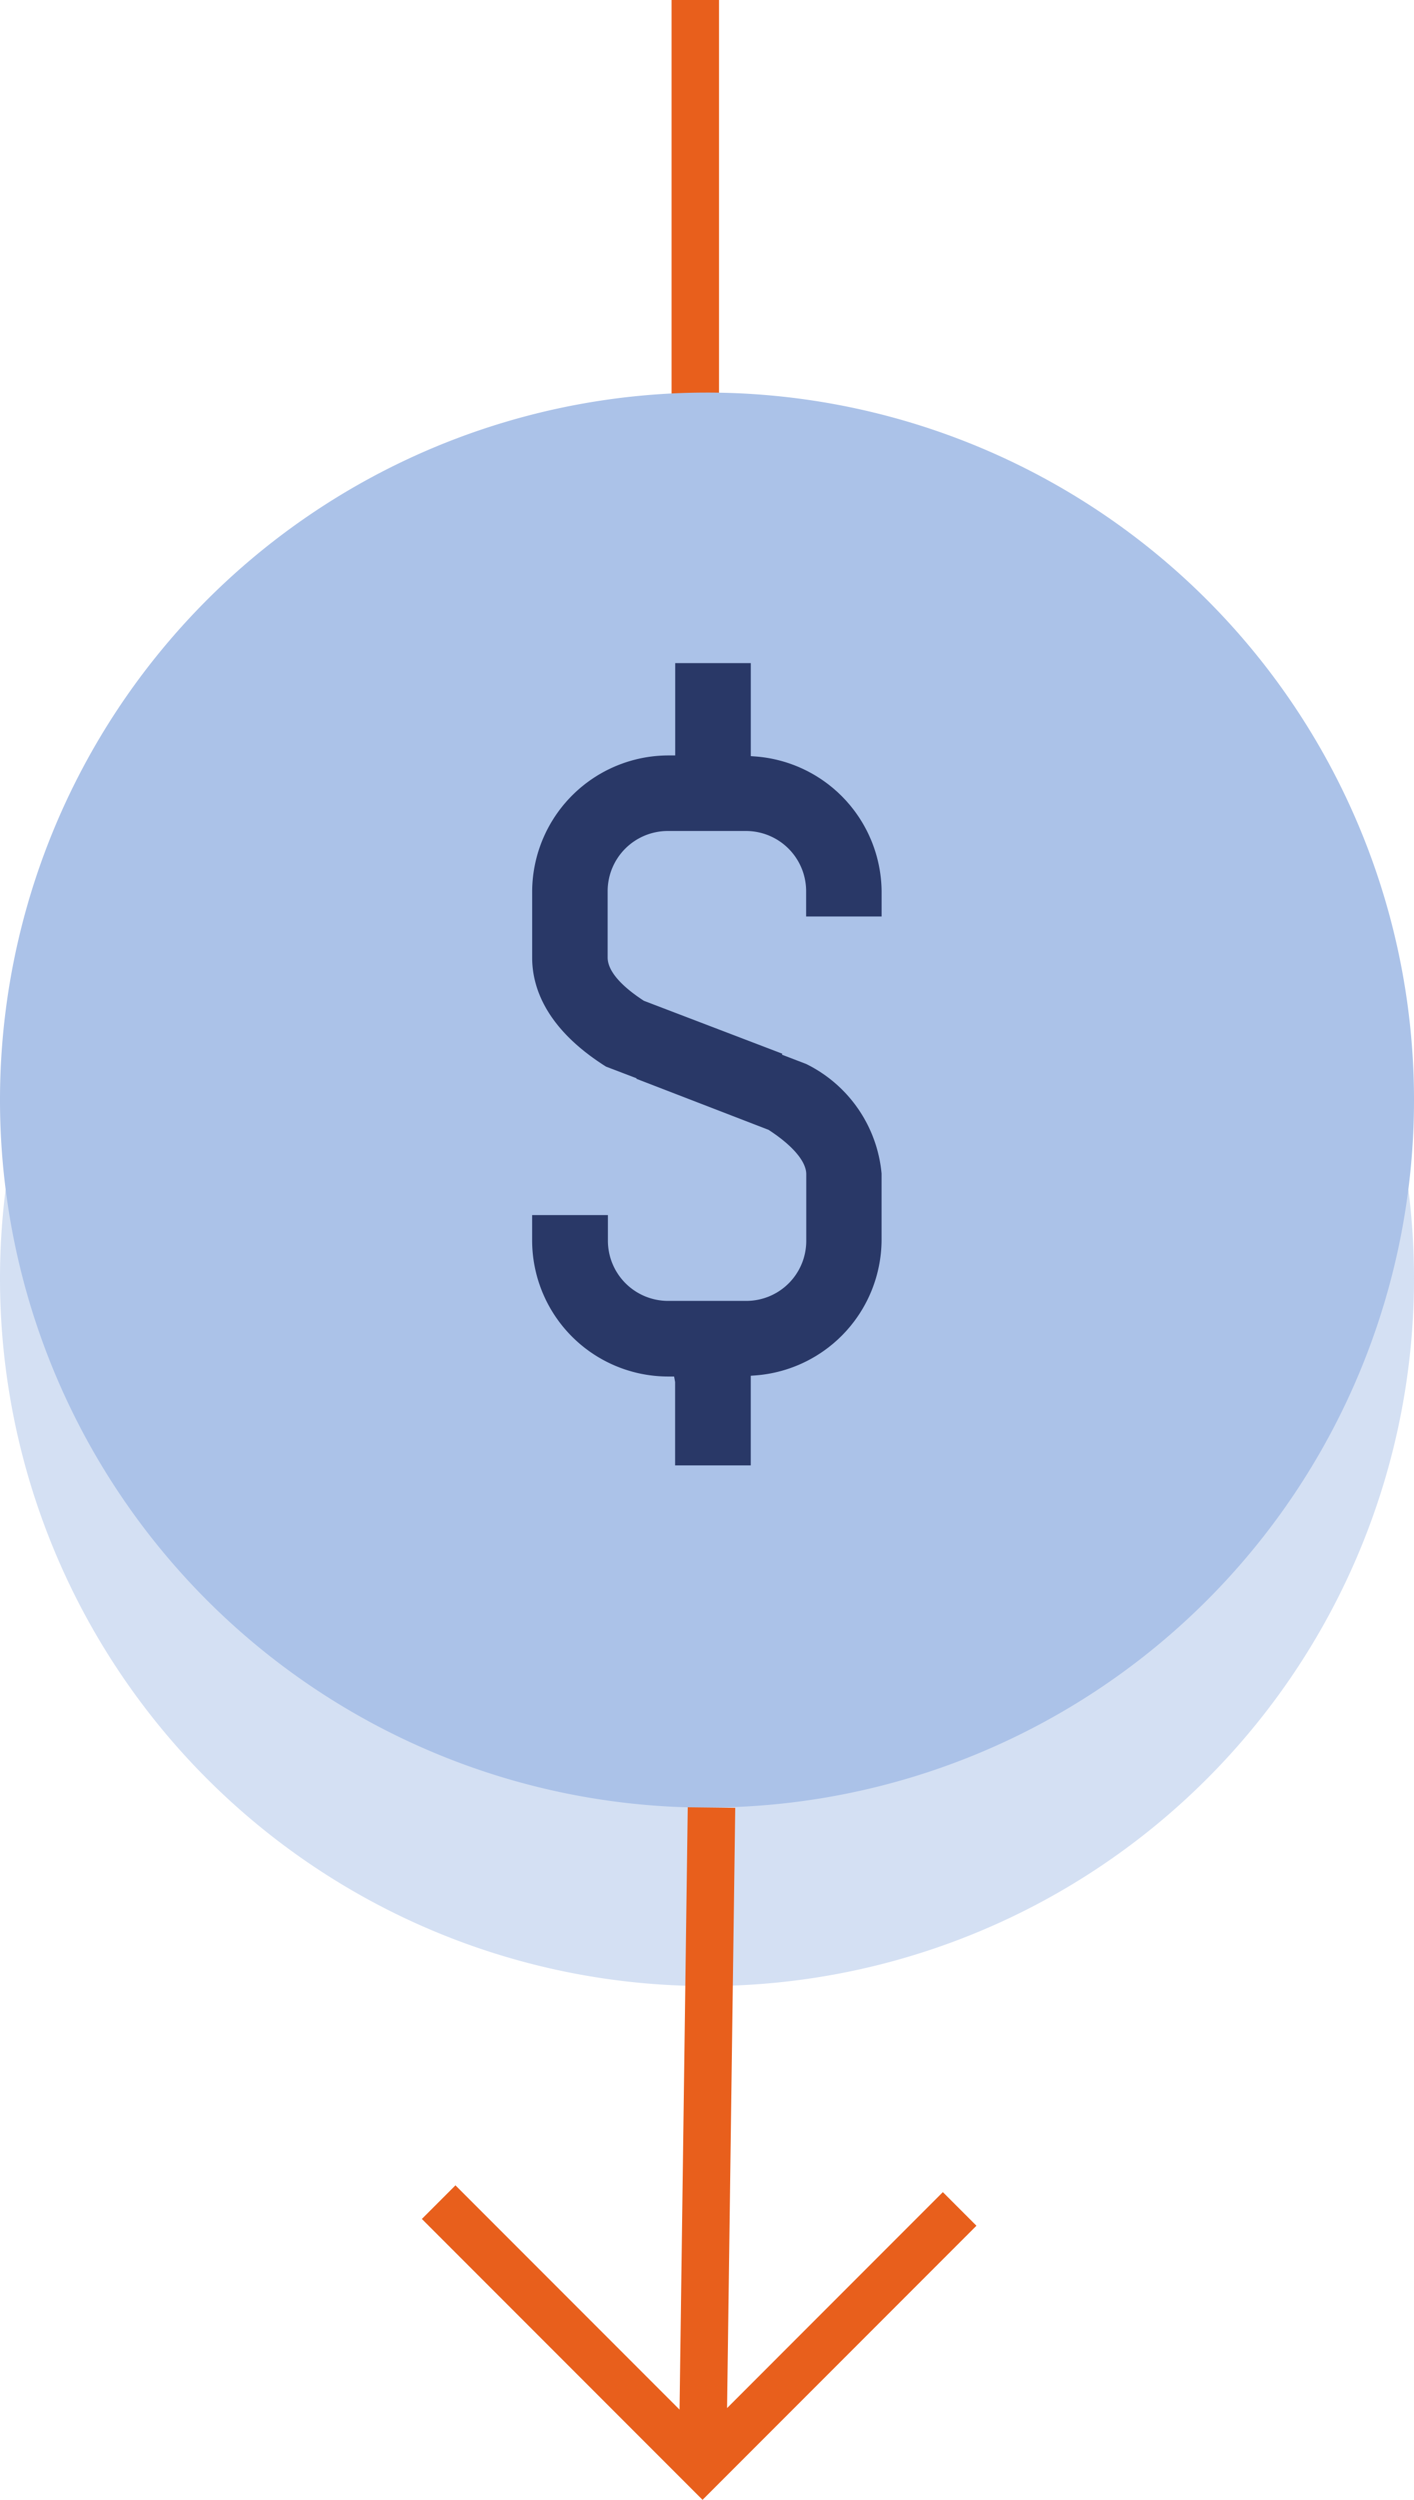
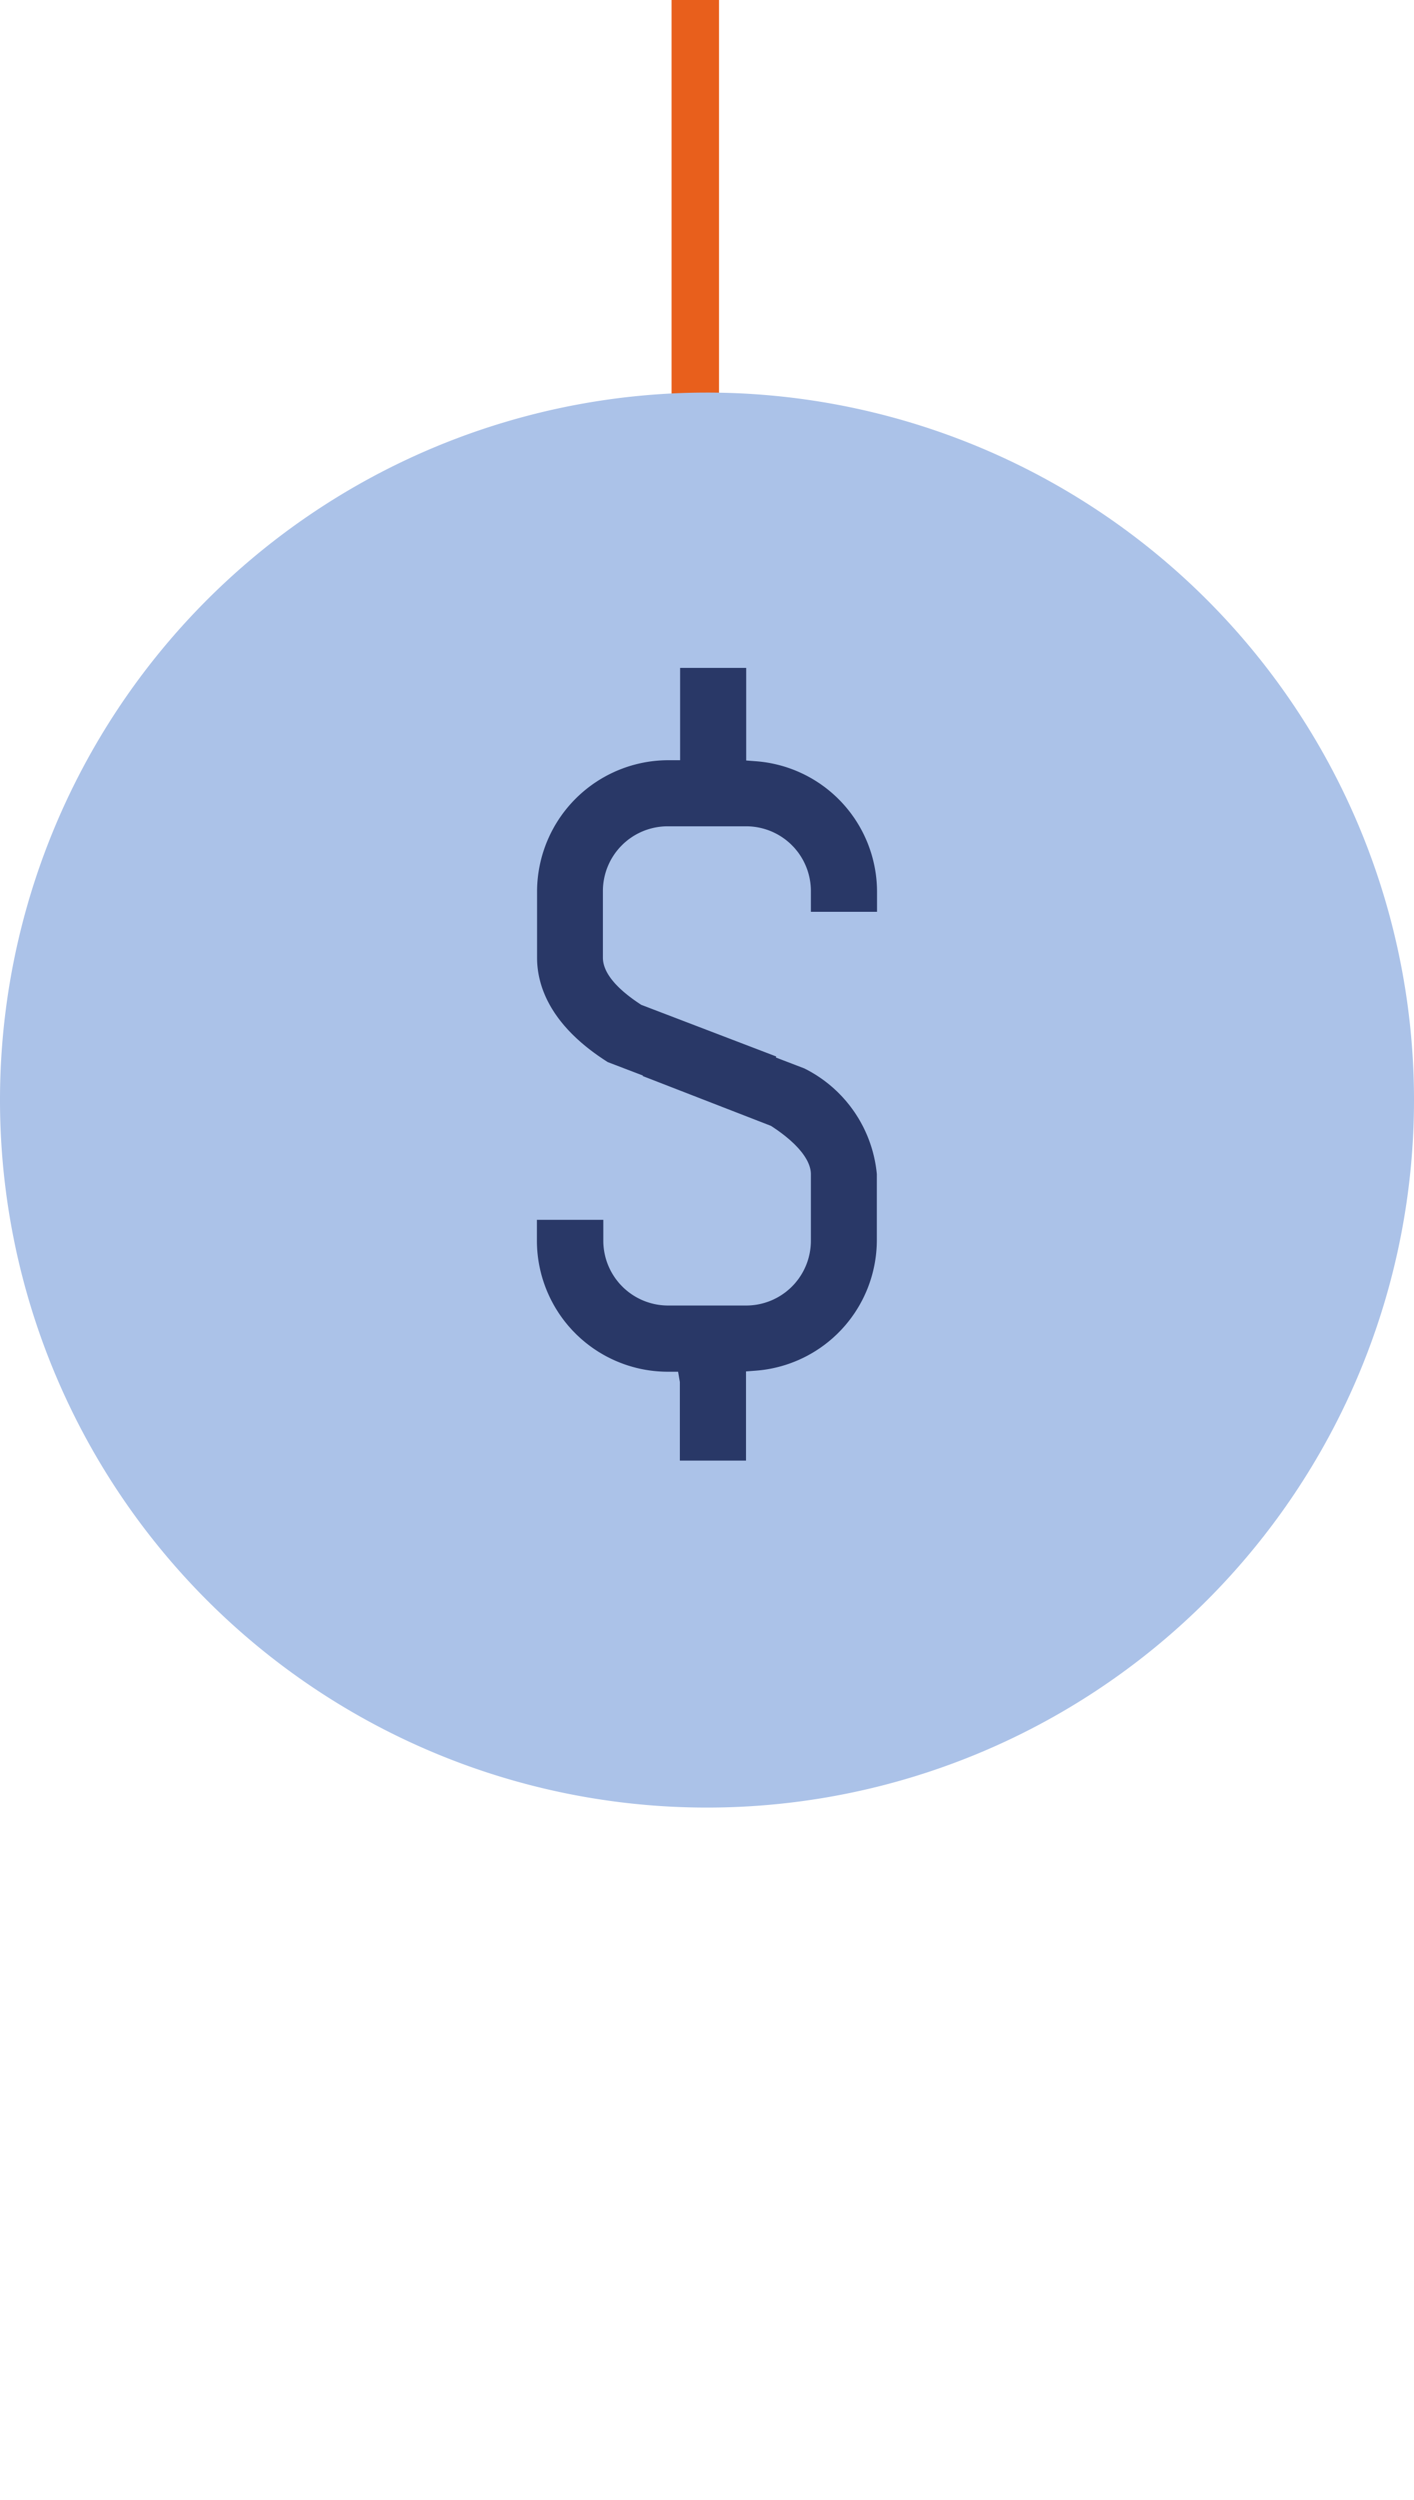
<svg xmlns="http://www.w3.org/2000/svg" width="44.66" height="78.902" viewBox="0 0 44.66 78.902">
  <g transform="translate(0 0)">
    <rect width="1.499" height="14.991" transform="translate(21.211 0)" fill="#e85f1c" />
-     <path d="M44.66,40.354a22.33,22.33,0,1,1-22.33-22.33,22.329,22.329,0,0,1,22.33,22.33" fill="rgba(171,194,232,0.5)" />
    <path d="M44.66,34.721a22.33,22.33,0,1,1-22.33-22.33,22.329,22.329,0,0,1,22.33,22.33" fill="#abc2e8" />
-     <path d="M22.189,78.9l-8.865-8.865,1.061-1.061,7.078,7.079.259-19.012,1.5.019-.258,18.944,6.815-6.816,1.061,1.061Z" fill="#e85f1c" />
    <path d="M25.611,28.126v.653H27.7v-.653a4.134,4.134,0,0,0-3.832-4.1l-.3-.023V21.081H21.481v2.913h-.326a4.152,4.152,0,0,0-4.192,4.11v2.125c0,.858.388,2.126,2.234,3.294l1.108.423-.006.016,4.05,1.572c.825.532,1.262,1.077,1.262,1.525v2.1a2.043,2.043,0,0,1-2.037,2.046H21.1a2.047,2.047,0,0,1-2.045-2.046V38.5H16.958v.66a4.139,4.139,0,0,0,4.134,4.135h.325l.056.325V46.1h2.089V43.285l.3-.023a4.136,4.136,0,0,0,3.832-4.106v-2.1a4.16,4.16,0,0,0-2.289-3.334l-.9-.345.012-.032-4.263-1.63c-.589-.382-1.212-.916-1.212-1.491v-2.1a2.045,2.045,0,0,1,2.041-2.044h2.482a2.043,2.043,0,0,1,2.046,2.04Z" fill="#293867" />
-     <path d="M23.712,46.251H21.323V43.62l-.032-.174h-.2a4.3,4.3,0,0,1-4.284-4.287V38.35H19.2v.809a1.9,1.9,0,0,0,1.9,1.9h2.478a1.893,1.893,0,0,0,1.887-1.9v-2.1c0-.4-.435-.91-1.193-1.4L20.1,34.049l.006-.016-.967-.369c-1.932-1.219-2.331-2.54-2.331-3.436v-2.1a4.312,4.312,0,0,1,4.3-4.285h.218V20.93h2.387v2.935l.161.012a4.309,4.309,0,0,1,3.971,4.249v.8H25.461v-.807a1.9,1.9,0,0,0-1.894-1.891H21.083a1.9,1.9,0,0,0-1.891,1.894v2.1c0,.41.4.881,1.144,1.365l4.372,1.67-.011.031.762.292a4.289,4.289,0,0,1,2.385,3.461v2.113a4.309,4.309,0,0,1-3.971,4.256l-.161.012Zm-2.089-.3h1.789V43.144l.44-.031a4.006,4.006,0,0,0,3.692-3.958v-2.1a3.978,3.978,0,0,0-2.206-3.2l-1.024-.39.012-.034L20.2,31.854c-.878-.562-1.309-1.106-1.309-1.63v-2.1a2.2,2.2,0,0,1,2.19-2.195h2.485a2.2,2.2,0,0,1,2.194,2.192v.507H27.55v-.5a4.006,4.006,0,0,0-3.693-3.951l-.439-.032V21.231H21.631v2.913h-.516a4.008,4.008,0,0,0-4,3.963v2.122c0,.821.375,2.036,2.164,3.168l1.222.463-.007.018L24.4,35.393c.886.569,1.358,1.156,1.358,1.666v2.1a2.2,2.2,0,0,1-2.186,2.2H21.1a2.2,2.2,0,0,1-2.2-2.2v-.508H17.108v.508a4,4,0,0,0,3.985,3.986h.45l.078.45Z" fill="#293867" />
  </g>
</svg>